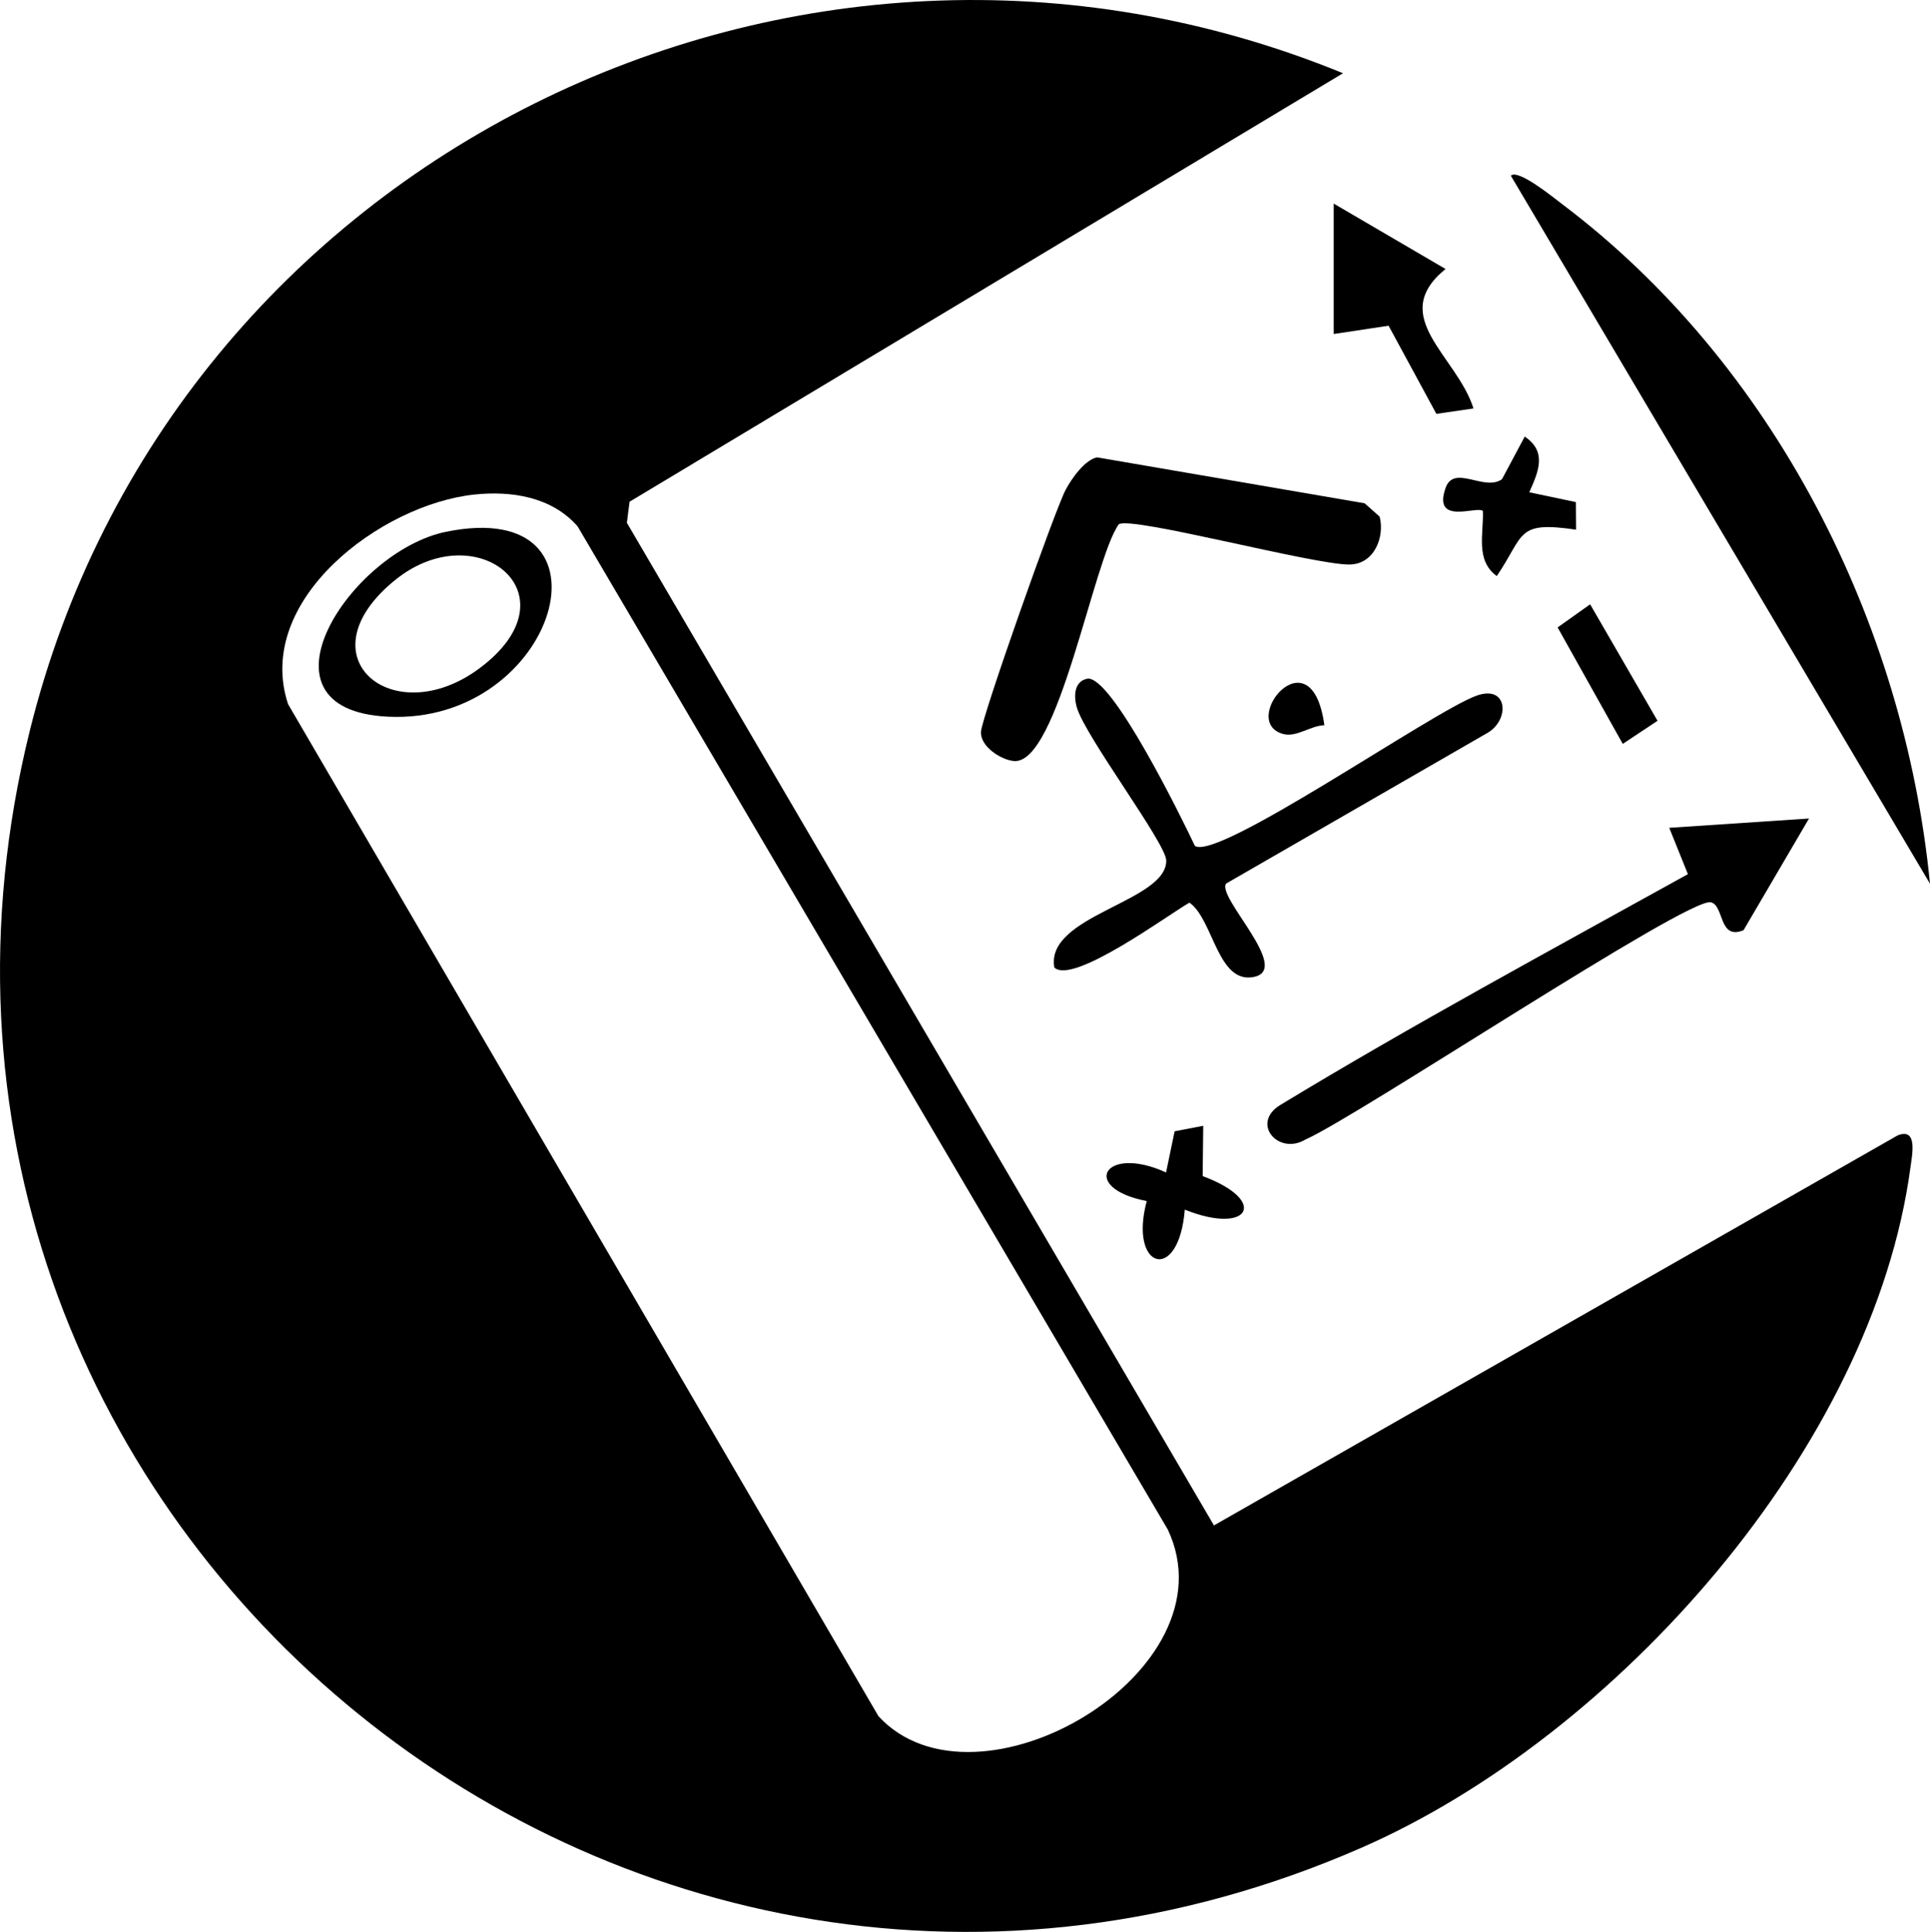
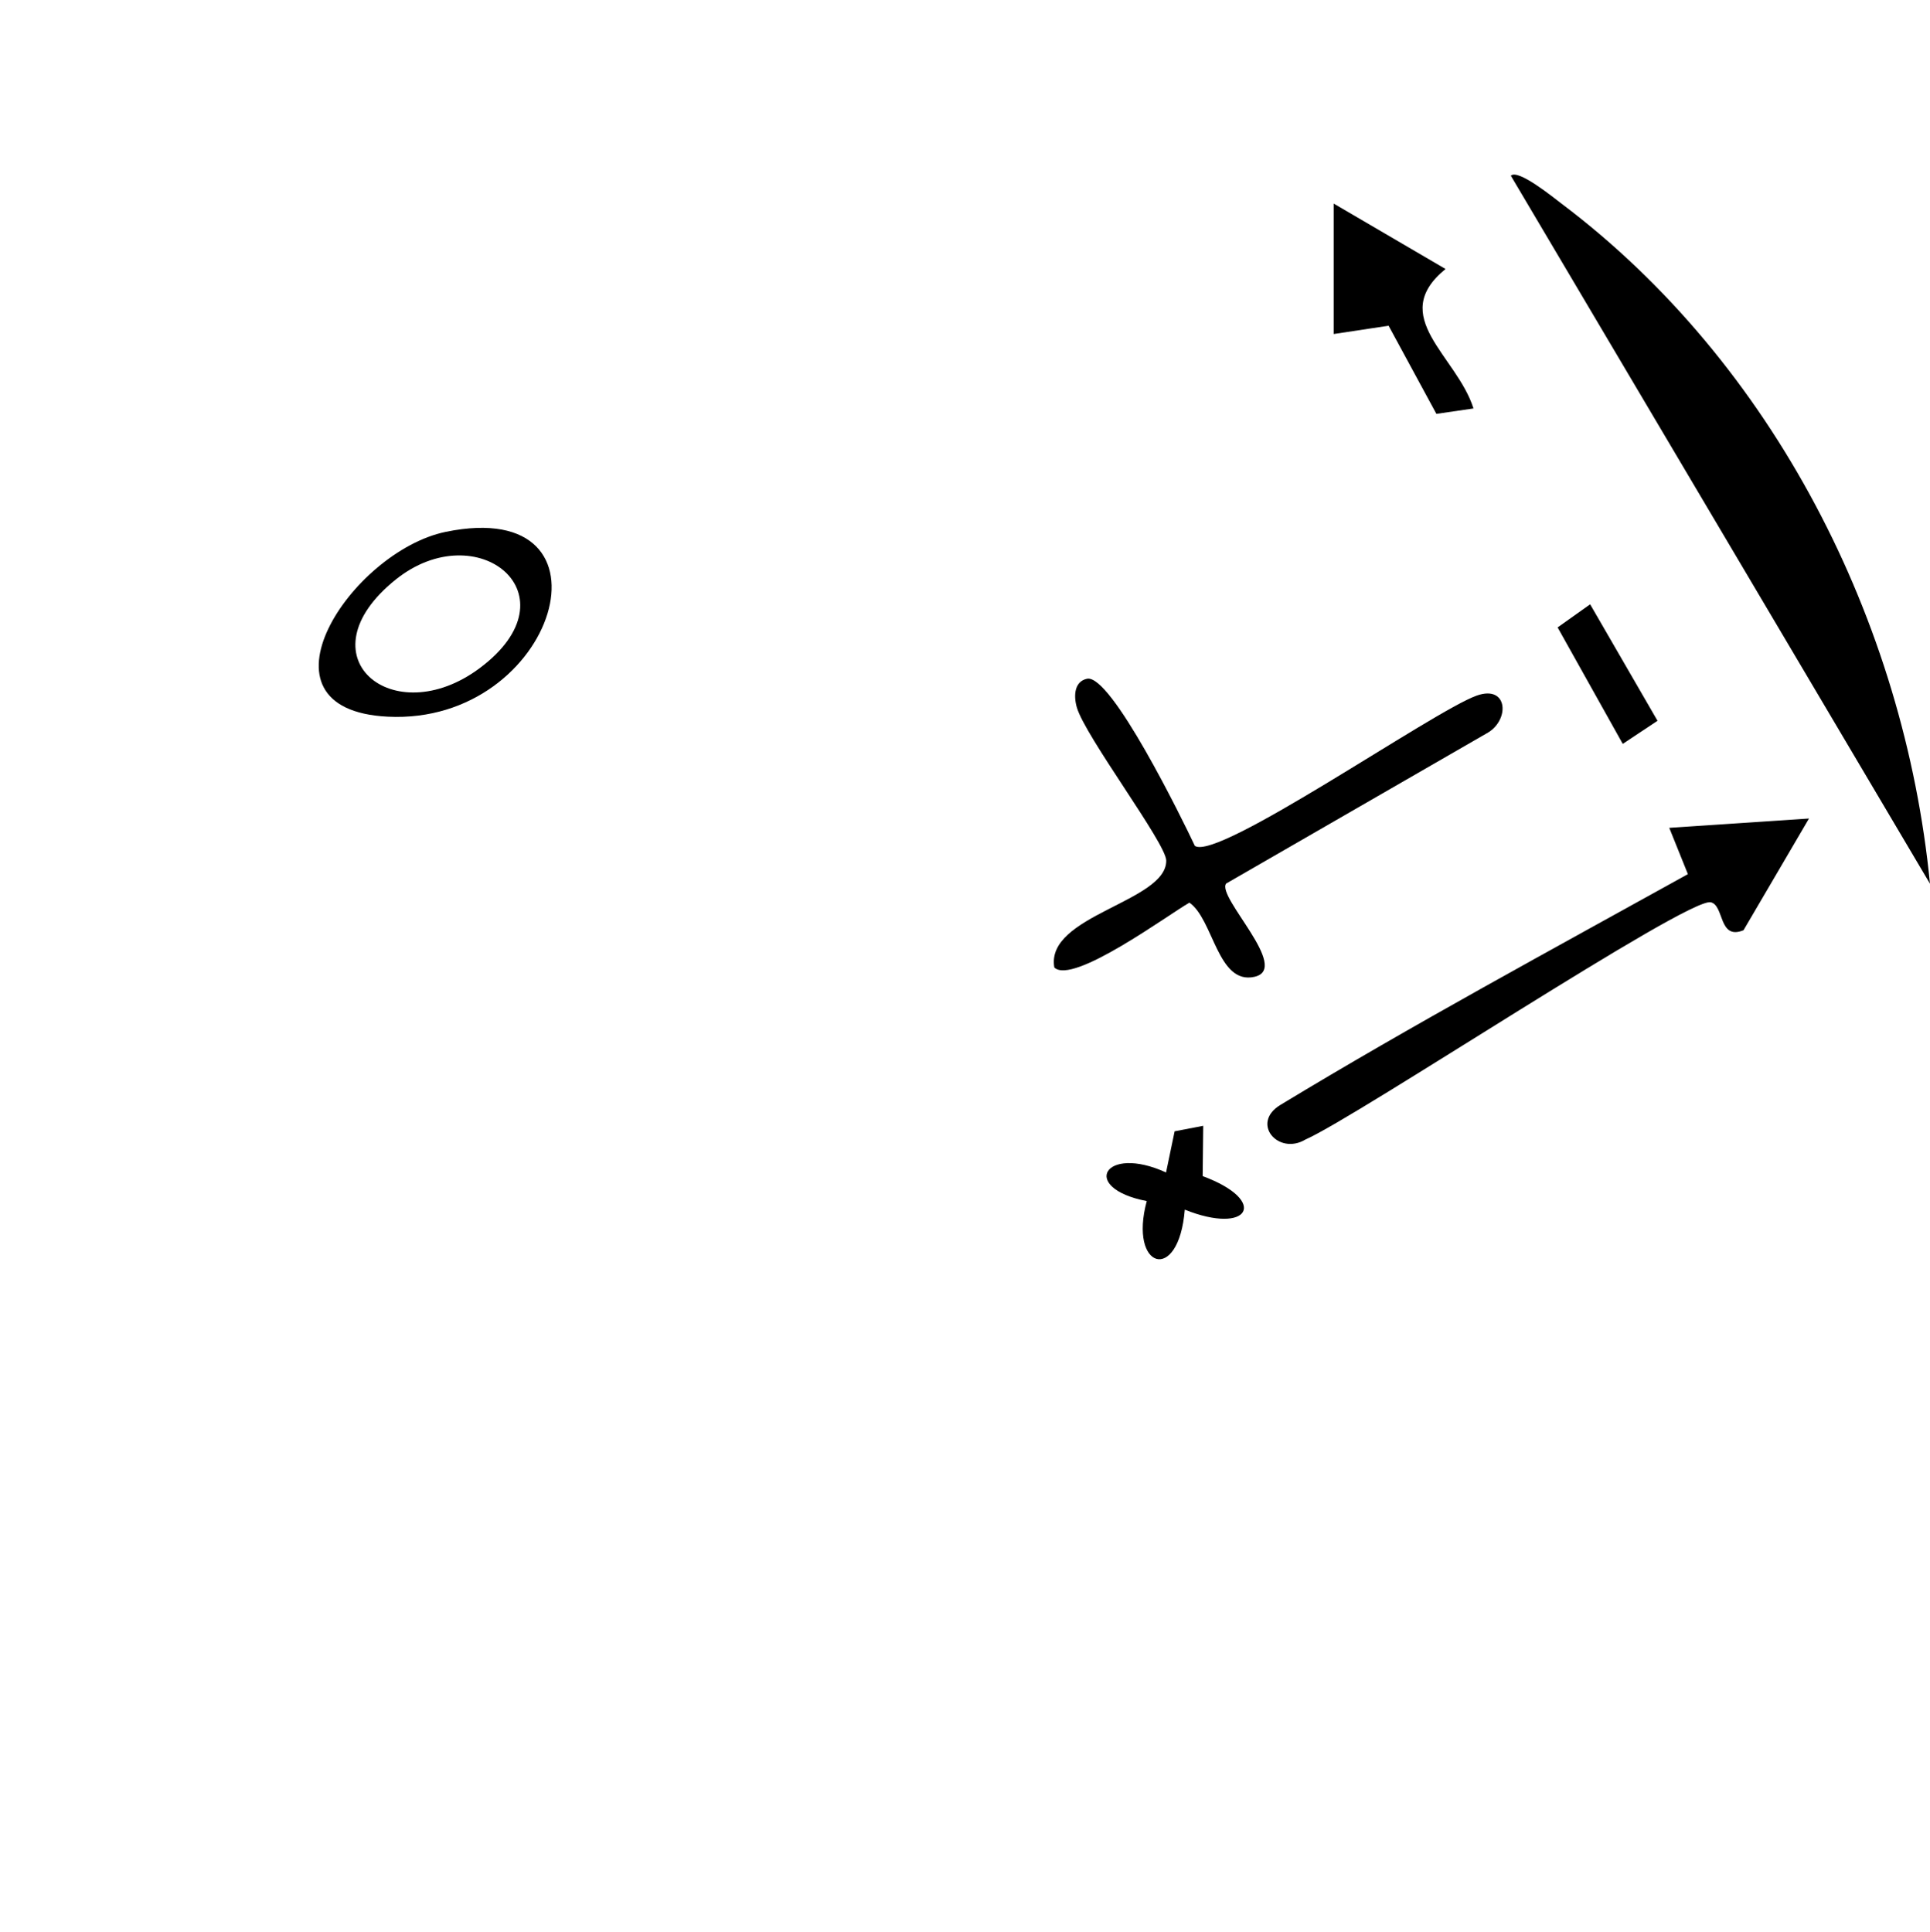
<svg xmlns="http://www.w3.org/2000/svg" id="Layer_2" viewBox="0 0 207.11 207.35">
  <g id="Layer_1-2">
-     <path d="M144.12,7.86l-76.56,45.99-.29,2.26,63,107.61,73.37-41.86c2.18-.86,1.55,2.09,1.38,3.38-4.02,30.17-31.64,61.14-58.93,73.08C66.77,233.01-17.59,162.33,3.2,78.42,18.41,16.97,85.52-16.15,144.12,7.86ZM50.9,53.08c-10.01,1.06-23.67,11.33-19.99,22.49l63.36,108.63c10.51,11.41,38.28-4.77,31.04-20.05L61.98,56.49c-2.79-3.18-7.12-3.83-11.08-3.41Z" />
    <path d="M207.11,94.85l-44.98-75.99c.77-.76,4.53,2.31,5.47,3.02,22.7,17.12,36.75,44.84,39.51,72.98Z" />
-     <path d="M117.74,49.09l28.7,4.93,1.61,1.43c.56,2.15-.55,5.09-3.2,5.14-3.77.07-23.43-5.22-24.79-4.32-2.71,3.71-6.5,25.84-11.26,25.41-1.37-.12-3.62-1.55-3.53-3.14s7.93-23.78,9.08-25.96c.63-1.2,2.07-3.24,3.38-3.49Z" />
    <path d="M128.21,90.78c2.39,1.73,25.58-14.46,30.25-16.12,3.42-1.22,3.59,2.72,1.04,4.07l-27.92,16.1c-1.06,1.43,7,9.12,3.04,10.01s-4.4-6.17-6.98-7.96c-2.2,1.24-12.52,8.87-14.5,6.96-.99-5.62,12.06-7.03,12.01-11.48-.02-1.86-8.71-13.33-9.6-16.45-.38-1.35-.2-2.79,1.1-3.06,2.58-.54,10.21,15.05,11.57,17.93Z" />
    <path d="M194.12,87.86l-7.02,11.98c-2.7,1.1-2.05-2.66-3.51-3-2.46-.57-37.9,23-43.51,25.47-2.91,1.73-5.91-1.76-2.68-3.72,14.28-8.66,29.13-16.67,43.73-24.77l-2-4.97,15-1Z" />
    <path d="M143.12,21.85l12,7.02c-6.28,5.12,1.22,9.31,3,14.97l-3.98.58-5.13-9.46-5.89.89v-14Z" />
    <path d="M129.12,120.84l-.06,5.39c7.19,2.67,4.97,6.37-1.92,3.6-.64,8.01-6.06,6.39-4.08-.92-7.22-1.39-4.59-6.12,2.07-3.07l.92-4.42,3.08-.59Z" />
-     <path d="M164.12,52.84l4.99,1.05.02,2.96c-6.47-.95-5.47.49-8.51,4.98-2.32-1.7-1.4-4.53-1.49-6.99-.6-.58-5.44,1.6-4-2.48.91-2.56,4.17.43,6.05-.93l2.44-4.57c2.44,1.63,1.45,3.81.49,5.97Z" />
    <polygon points="174.14 79.84 167.15 67.34 170.64 64.86 177.87 77.36 174.14 79.84" />
-     <path d="M142.12,77.84c-1.43.02-2.98,1.3-4.37.95-4.97-1.26,2.98-11.13,4.37-.95Z" />
    <path d="M47.85,57.08c19.21-3.94,11.94,20.75-6.24,19.84-15.19-.76-3.91-17.76,6.24-19.84ZM42.47,62.2c-10.24,8.22-.32,16.47,9.01,9.51,10.51-7.85-.24-16.54-9.01-9.51Z" />
  </g>
</svg>